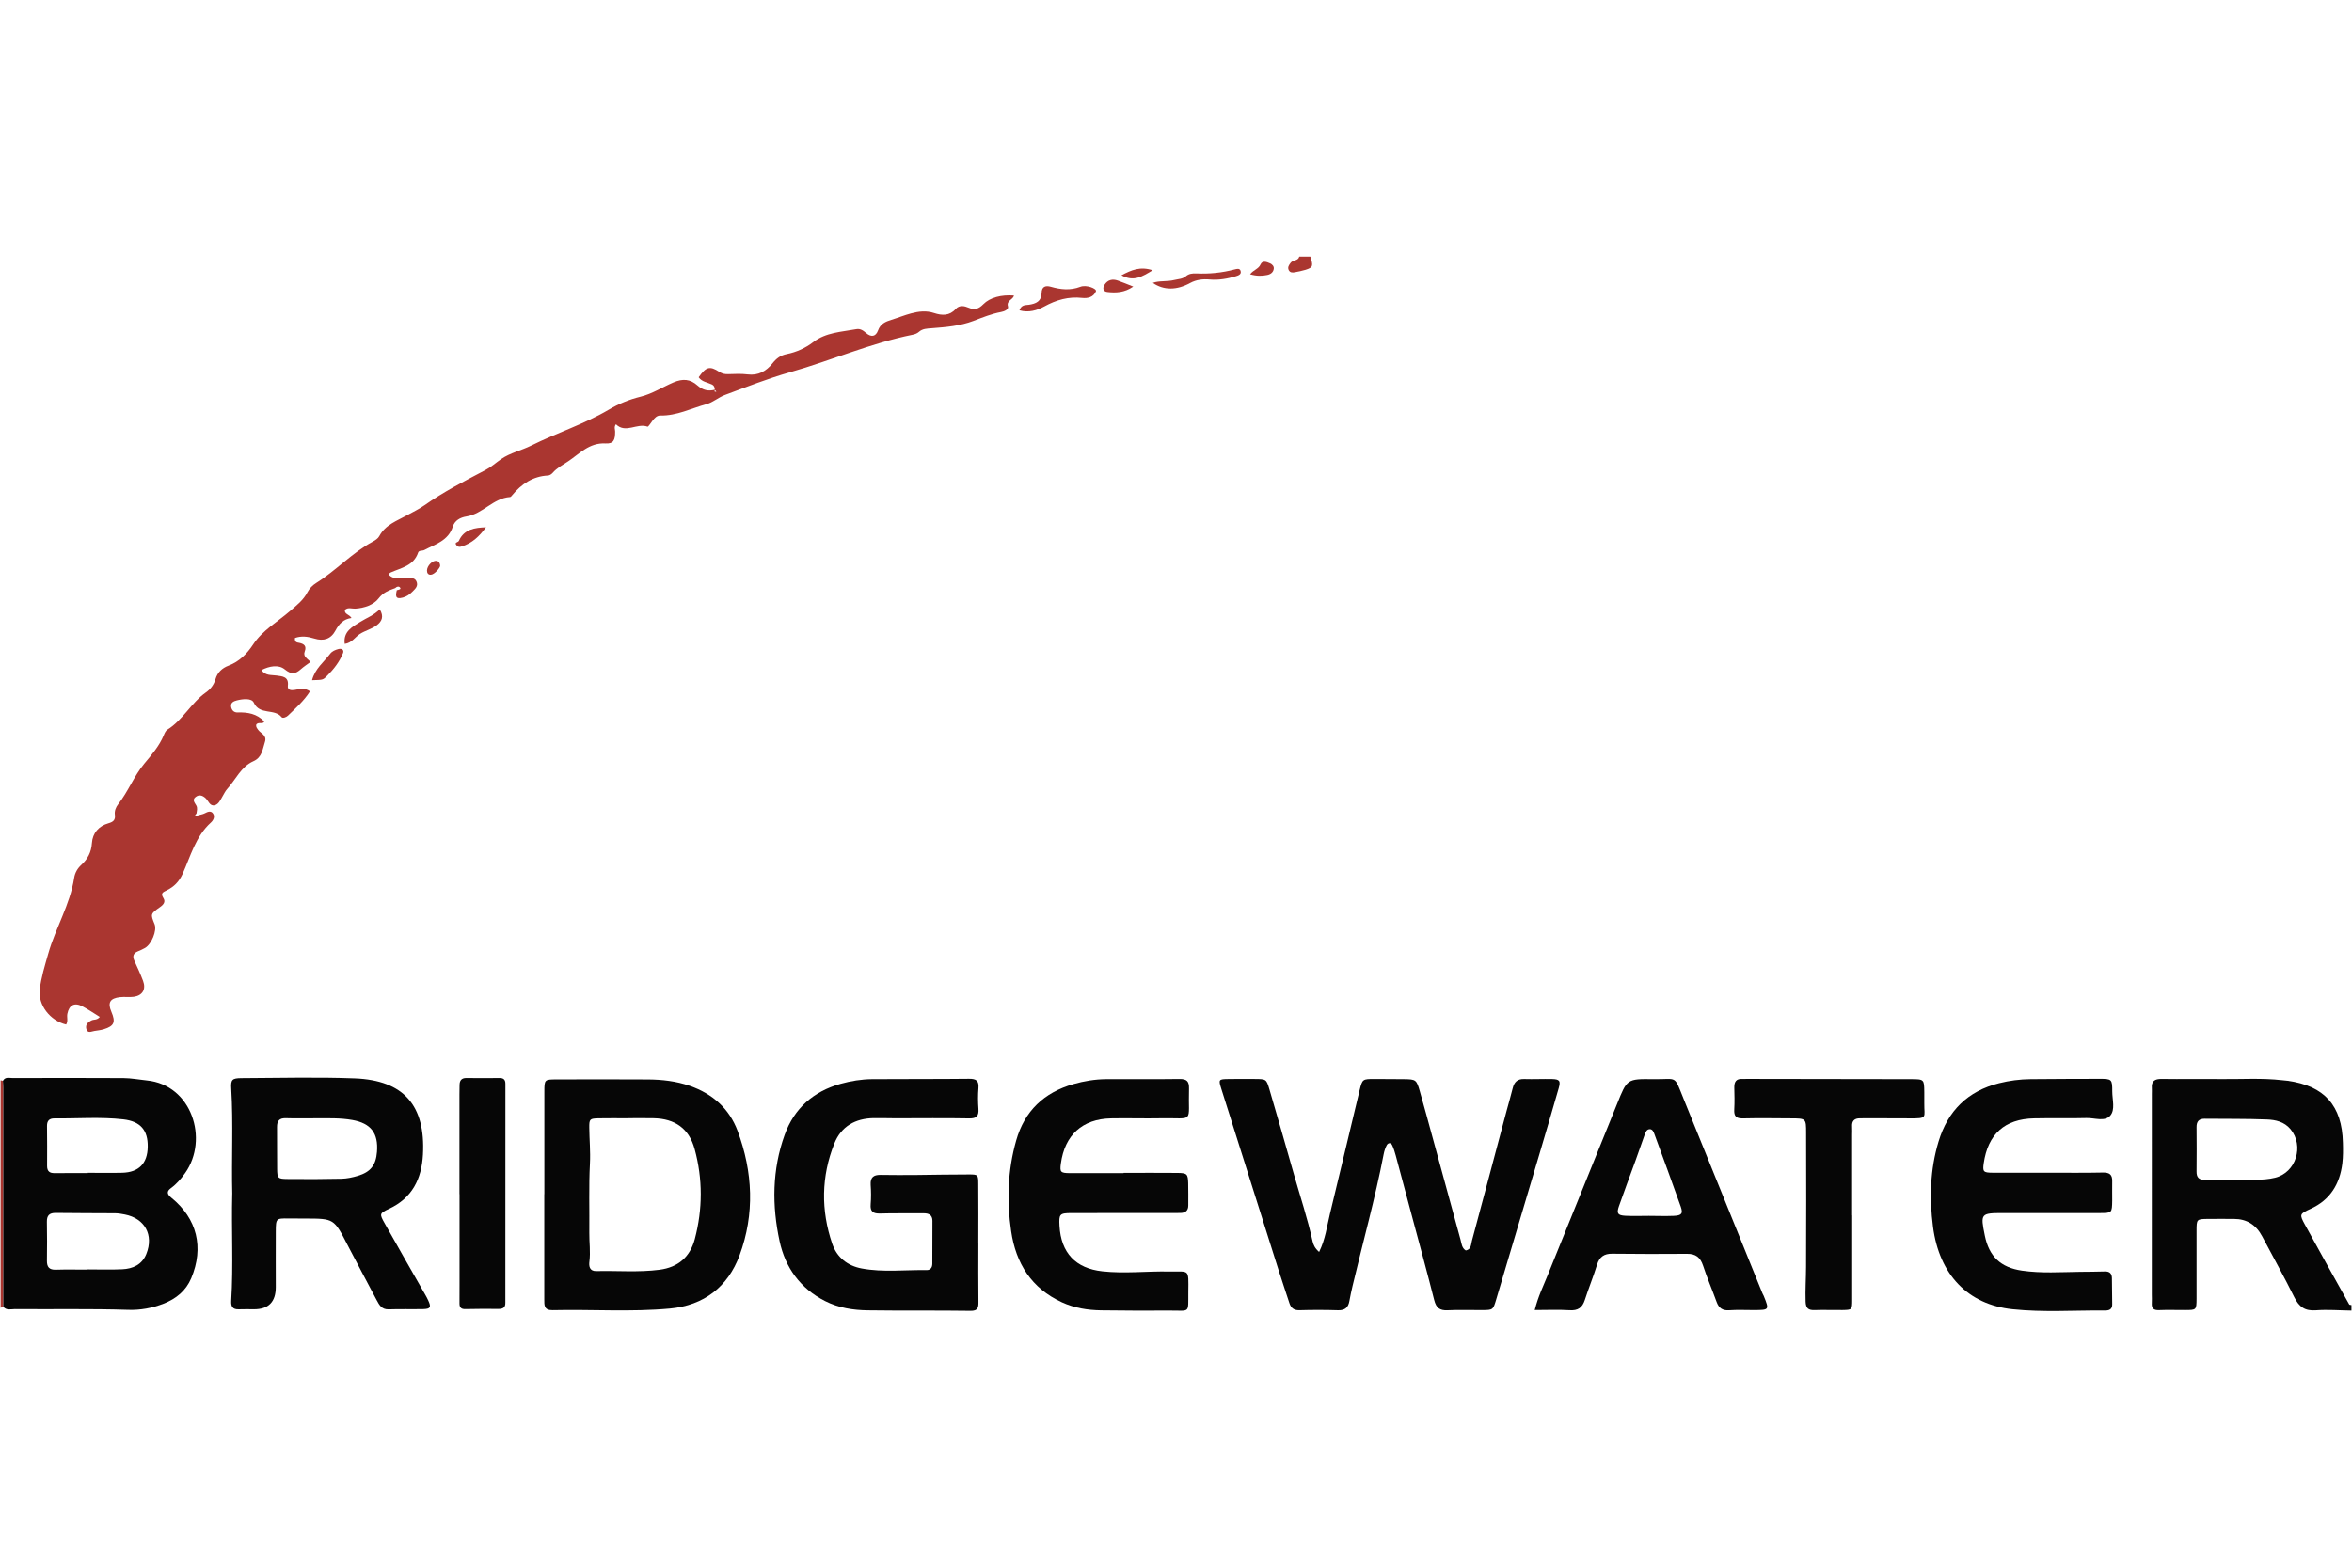
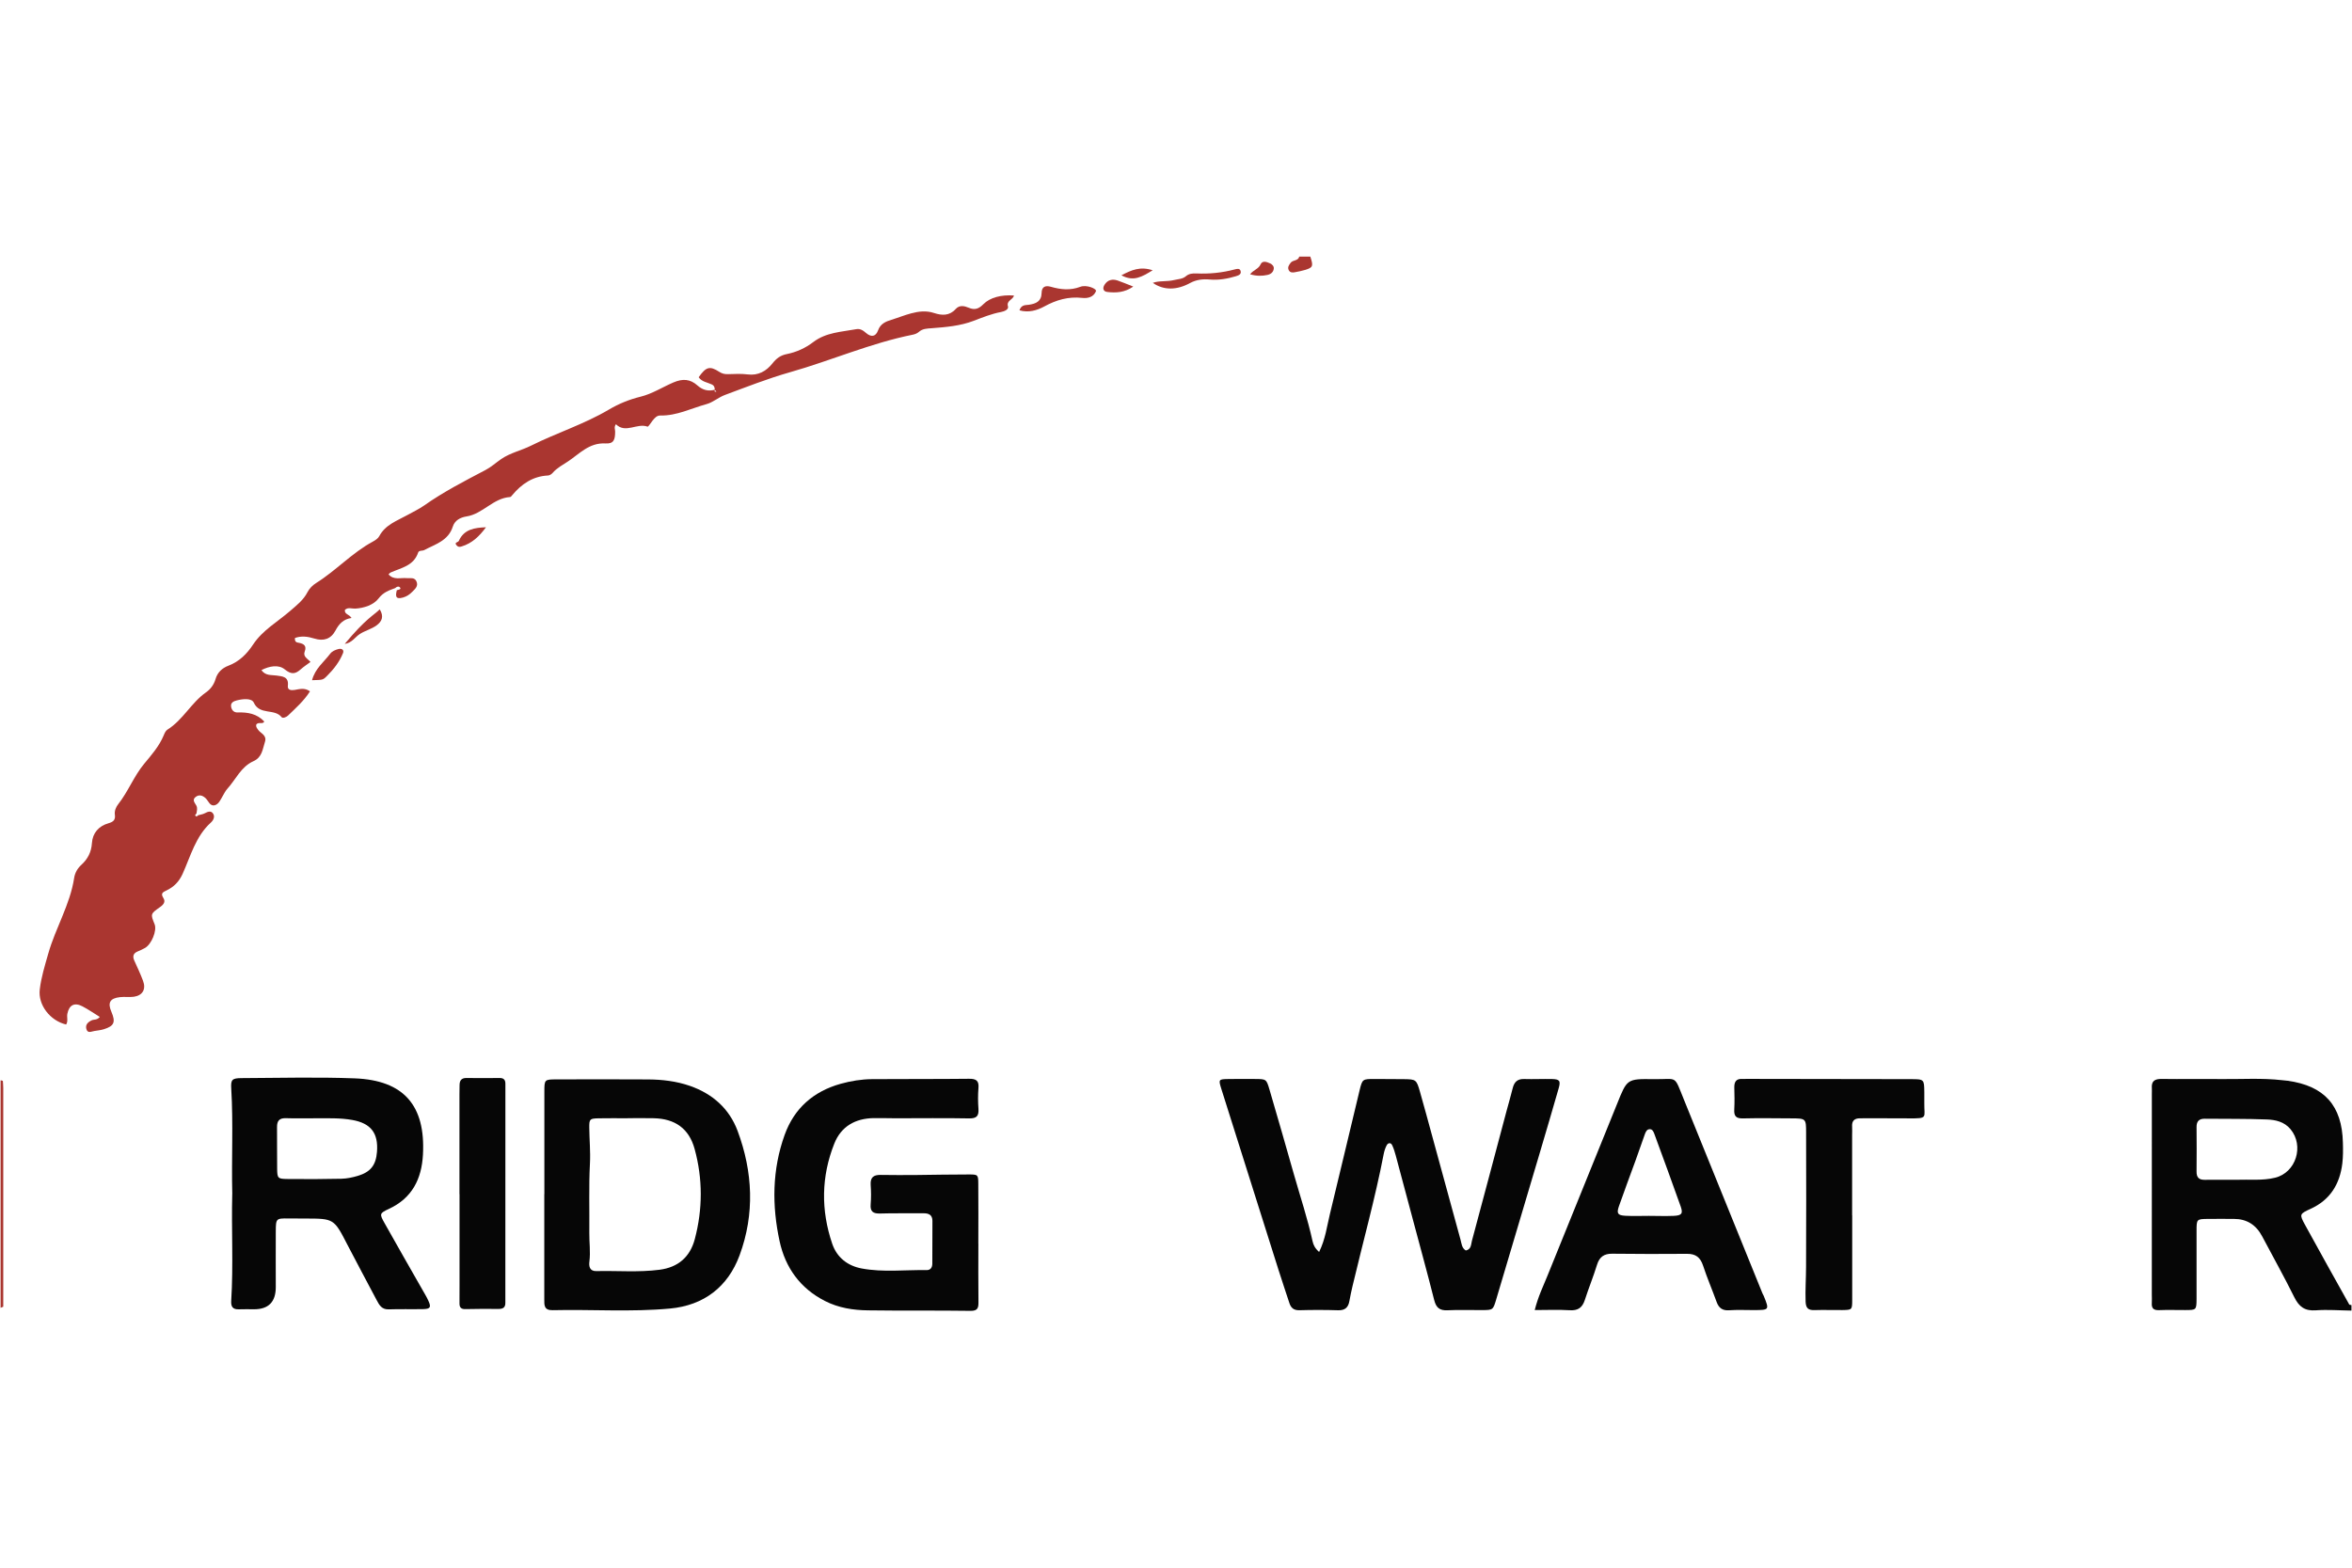
<svg xmlns="http://www.w3.org/2000/svg" width="150px" height="100px" viewBox="0 0 223 100">
  <g id="surface1">
    <path style=" stroke:none;fill-rule:nonzero;fill:rgb(2.353%,2.353%,2.353%);fill-opacity:1;" d="M 222.945 99.953 C 221.824 99.938 220.691 99.844 219.578 99.926 C 218.543 100.004 217.988 99.605 217.539 98.703 C 216.57 96.742 215.5 94.836 214.477 92.902 C 213.898 91.809 213.012 91.262 211.82 91.258 C 210.992 91.258 210.16 91.246 209.328 91.258 C 208.273 91.273 208.262 91.281 208.262 92.387 C 208.254 94.535 208.27 96.68 208.262 98.824 C 208.254 99.898 208.242 99.898 207.191 99.902 C 206.359 99.906 205.527 99.875 204.699 99.91 C 204.18 99.93 203.984 99.727 204.02 99.227 C 204.039 98.965 204.02 98.699 204.02 98.441 C 204.02 92.094 204.02 85.742 204.023 79.398 C 204.023 79.219 204.035 79.043 204.023 78.871 C 203.965 78.168 204.316 77.973 204.969 77.984 C 206.848 78.012 208.727 77.973 210.605 77.996 C 212.527 78.016 214.449 77.883 216.367 78.102 C 216.543 78.121 216.719 78.133 216.891 78.156 C 220.383 78.637 222.059 80.512 222.137 84.035 C 222.156 84.691 222.16 85.355 222.082 86.004 C 221.844 87.957 220.93 89.457 219.078 90.301 C 218.023 90.785 218.004 90.824 218.535 91.801 C 219.922 94.336 221.328 96.848 222.734 99.367 C 222.762 99.418 222.875 99.41 222.949 99.43 L 222.949 99.957 Z M 212.051 87.547 C 213.273 87.5 214.508 87.648 215.707 87.352 C 217.695 86.867 218.484 84.324 217.168 82.746 C 216.574 82.039 215.746 81.859 214.93 81.828 C 212.969 81.75 211 81.781 209.035 81.758 C 208.484 81.754 208.254 82.016 208.262 82.562 C 208.273 83.961 208.277 85.363 208.262 86.762 C 208.254 87.32 208.484 87.559 209.039 87.551 C 210.043 87.539 211.047 87.547 212.051 87.547 Z M 212.051 87.547 " />
    <path style=" stroke:none;fill-rule:nonzero;fill:rgb(66.667%,21.176%,18.824%);fill-opacity:1;" d="M 0.309 99.586 C 0.223 99.621 0.137 99.656 0.055 99.691 C 0.055 92.5 0.055 85.309 0.055 78.121 C 0.133 78.121 0.203 78.133 0.273 78.172 C 0.285 78.391 0.309 78.609 0.309 78.824 C 0.309 85.746 0.309 92.668 0.309 99.59 Z M 0.309 99.586 " />
    <path style=" stroke:none;fill-rule:nonzero;fill:rgb(66.667%,21.176%,18.824%);fill-opacity:1;" d="M 124.234 0 C 124.531 0.895 124.492 1.027 123.777 1.254 C 123.445 1.355 123.102 1.422 122.762 1.484 C 122.543 1.527 122.312 1.523 122.191 1.289 C 122.055 1.012 122.207 0.801 122.375 0.582 C 122.59 0.305 123.082 0.422 123.188 0 Z M 124.234 0 " />
    <path style=" stroke:none;fill-rule:nonzero;fill:rgb(66.667%,21.176%,18.824%);fill-opacity:1;" d="M 37.477 31.434 C 36.883 31.652 36.348 31.824 35.887 32.426 C 35.426 33.027 34.535 33.332 33.684 33.383 C 33.352 33.398 33 33.23 32.703 33.5 C 32.637 33.93 33.105 33.902 33.328 34.273 C 32.566 34.371 32.137 34.84 31.812 35.453 C 31.375 36.277 30.672 36.492 29.812 36.223 C 29.184 36.027 28.57 35.949 27.965 36.168 C 27.922 36.602 28.18 36.59 28.375 36.633 C 28.836 36.727 29.086 36.934 28.891 37.453 C 28.707 37.941 29.164 38.121 29.438 38.441 C 29.125 38.672 28.809 38.879 28.531 39.125 C 28.008 39.59 27.637 39.664 26.992 39.141 C 26.41 38.668 25.535 38.828 24.785 39.215 C 25.184 39.77 25.723 39.656 26.223 39.73 C 26.758 39.809 27.398 39.816 27.293 40.699 C 27.242 41.117 27.602 41.148 27.938 41.094 C 28.395 41.02 28.867 40.855 29.391 41.227 C 28.816 42.137 28.035 42.82 27.297 43.535 C 27.141 43.684 26.805 43.809 26.699 43.676 C 26.031 42.828 24.617 43.516 24.062 42.297 C 23.859 41.855 23.031 41.941 22.465 42.082 C 22.16 42.16 21.844 42.293 21.914 42.691 C 21.969 43.012 22.172 43.246 22.543 43.23 C 23.48 43.199 24.359 43.348 25.051 44.086 C 24.934 44.406 24.453 44.07 24.289 44.402 C 24.254 44.598 24.375 44.734 24.473 44.875 C 24.73 45.234 25.332 45.383 25.117 46.035 C 24.891 46.727 24.855 47.484 24.023 47.855 C 22.848 48.379 22.352 49.594 21.539 50.488 C 21.367 50.68 21.25 50.926 21.117 51.152 C 20.914 51.492 20.742 51.93 20.367 52.027 C 19.898 52.152 19.766 51.613 19.492 51.359 C 19.207 51.098 18.883 50.984 18.547 51.246 C 18.195 51.52 18.461 51.785 18.605 52.043 C 18.754 52.297 18.66 52.551 18.629 52.809 C 18.582 52.871 18.484 52.969 18.5 52.992 C 18.594 53.145 18.699 53.082 18.793 52.977 C 19 52.918 19.223 52.891 19.41 52.793 C 19.703 52.637 20.02 52.512 20.215 52.84 C 20.387 53.121 20.238 53.449 19.996 53.668 C 18.543 54.984 18.074 56.855 17.309 58.547 C 16.969 59.289 16.492 59.762 15.816 60.094 C 15.48 60.266 15.188 60.352 15.488 60.824 C 15.723 61.188 15.504 61.457 15.172 61.688 C 14.258 62.332 14.266 62.344 14.66 63.32 C 14.898 63.902 14.375 65.207 13.746 65.566 C 13.52 65.695 13.277 65.801 13.035 65.902 C 12.629 66.078 12.559 66.367 12.73 66.754 C 13.016 67.391 13.32 68.027 13.562 68.68 C 13.863 69.477 13.523 70.07 12.688 70.191 C 12.262 70.25 11.812 70.176 11.379 70.227 C 10.422 70.336 10.191 70.754 10.562 71.617 C 10.98 72.598 10.828 72.965 9.848 73.27 C 9.559 73.359 9.25 73.391 8.949 73.438 C 8.668 73.48 8.309 73.699 8.188 73.246 C 8.074 72.836 8.344 72.594 8.684 72.43 C 8.906 72.32 9.203 72.426 9.461 72.102 C 8.906 71.762 8.383 71.398 7.82 71.102 C 7.066 70.703 6.555 70.969 6.387 71.801 C 6.316 72.137 6.48 72.504 6.27 72.824 C 4.75 72.461 3.594 70.969 3.77 69.5 C 3.906 68.34 4.254 67.23 4.574 66.105 C 5.266 63.66 6.641 61.465 7.031 58.926 C 7.105 58.445 7.34 58.023 7.711 57.684 C 8.316 57.133 8.66 56.477 8.715 55.625 C 8.777 54.66 9.363 54 10.285 53.738 C 10.754 53.605 10.957 53.414 10.891 52.926 C 10.84 52.562 10.996 52.199 11.199 51.941 C 12.152 50.738 12.691 49.277 13.672 48.094 C 14.367 47.258 15.094 46.43 15.523 45.398 C 15.605 45.199 15.707 44.961 15.875 44.859 C 17.348 43.941 18.125 42.312 19.531 41.324 C 19.961 41.023 20.277 40.605 20.434 40.07 C 20.613 39.438 21.062 39.02 21.664 38.793 C 22.695 38.402 23.414 37.672 24.008 36.773 C 24.898 35.43 26.305 34.645 27.492 33.617 C 28.117 33.074 28.773 32.578 29.164 31.805 C 29.336 31.469 29.648 31.16 29.973 30.957 C 31.867 29.773 33.383 28.086 35.363 27.02 C 35.586 26.898 35.844 26.73 35.957 26.516 C 36.539 25.418 37.648 25.055 38.629 24.508 C 39.164 24.211 39.727 23.945 40.223 23.598 C 42.051 22.309 44.031 21.289 46.004 20.254 C 46.555 19.969 47.008 19.555 47.508 19.207 C 48.379 18.605 49.438 18.387 50.363 17.922 C 52.785 16.715 55.383 15.895 57.719 14.516 C 58.668 13.953 59.656 13.551 60.734 13.285 C 61.832 13.016 62.805 12.383 63.84 11.938 C 64.746 11.547 65.449 11.617 66.121 12.215 C 66.633 12.672 67.164 12.793 67.797 12.621 C 67.715 12.773 67.734 12.848 67.926 12.801 L 67.77 12.641 C 67.762 12.422 67.73 12.238 67.48 12.121 C 67.055 11.922 66.539 11.875 66.242 11.441 C 66.941 10.453 67.289 10.34 68.199 10.93 C 68.484 11.113 68.734 11.16 69.047 11.148 C 69.656 11.133 70.277 11.094 70.879 11.172 C 71.902 11.305 72.664 10.852 73.242 10.125 C 73.621 9.645 74 9.363 74.609 9.242 C 75.512 9.062 76.367 8.672 77.098 8.113 C 78.316 7.18 79.781 7.145 81.184 6.883 C 81.566 6.809 81.848 7.012 82.121 7.25 C 82.598 7.66 83.031 7.602 83.25 7 C 83.473 6.375 83.961 6.164 84.52 5.992 C 85.145 5.801 85.754 5.551 86.387 5.383 C 87.102 5.191 87.828 5.105 88.57 5.352 C 89.305 5.594 90.027 5.629 90.617 4.965 C 90.973 4.57 91.449 4.68 91.84 4.848 C 92.418 5.094 92.797 4.957 93.227 4.523 C 93.867 3.871 94.953 3.602 96.133 3.691 C 96.059 4.098 95.395 4.156 95.57 4.73 C 95.652 5.012 95.227 5.199 94.918 5.254 C 94.008 5.422 93.16 5.77 92.305 6.094 C 91.023 6.582 89.68 6.688 88.332 6.793 C 87.895 6.828 87.473 6.824 87.113 7.148 C 86.961 7.285 86.73 7.371 86.523 7.41 C 82.535 8.211 78.805 9.859 74.906 10.965 C 72.812 11.559 70.777 12.363 68.734 13.121 C 68.125 13.344 67.602 13.824 66.984 13.992 C 65.539 14.387 64.168 15.102 62.617 15.07 C 62.273 15.062 62.07 15.312 61.875 15.551 C 61.711 15.75 61.477 16.152 61.395 16.125 C 60.391 15.758 59.316 16.809 58.398 15.898 C 58.195 16.172 58.328 16.387 58.324 16.598 C 58.324 17.398 58.172 17.762 57.406 17.719 C 55.863 17.633 54.938 18.707 53.852 19.426 C 53.367 19.746 52.805 20.039 52.402 20.508 C 52.297 20.629 52.117 20.75 51.965 20.758 C 50.52 20.828 49.449 21.562 48.559 22.633 C 48.504 22.699 48.438 22.793 48.367 22.801 C 46.762 22.902 45.777 24.402 44.234 24.641 C 43.641 24.734 43.117 25.016 42.93 25.609 C 42.504 26.953 41.27 27.273 40.223 27.832 C 40.051 27.922 39.723 27.844 39.648 28.059 C 39.227 29.332 38.035 29.512 37.031 29.961 C 36.957 29.996 36.906 30.074 36.84 30.137 C 37.324 30.699 37.973 30.438 38.559 30.492 C 38.891 30.523 39.293 30.383 39.484 30.797 C 39.691 31.258 39.348 31.523 39.078 31.797 C 38.832 32.051 38.547 32.238 38.195 32.336 C 37.441 32.547 37.508 32.113 37.625 31.633 C 37.77 31.602 38.023 31.555 37.957 31.426 C 37.852 31.227 37.621 31.281 37.457 31.445 Z M 37.477 31.434 " />
    <path style=" stroke:none;fill-rule:nonzero;fill:rgb(2.353%,2.353%,2.353%);fill-opacity:1;" d="M 125.07 94.391 C 125.668 93.176 125.809 91.957 126.094 90.789 C 127.047 86.879 127.965 82.961 128.91 79.051 C 129.168 77.988 129.195 77.988 130.344 77.988 C 131.262 77.988 132.18 77.996 133.098 78.004 C 134.25 78.02 134.301 78.043 134.625 79.18 C 135.035 80.609 135.418 82.047 135.812 83.48 C 136.699 86.73 137.582 89.984 138.477 93.23 C 138.578 93.59 138.59 94.02 138.977 94.254 C 139.504 94.145 139.465 93.676 139.559 93.328 C 140.664 89.23 141.746 85.125 142.84 81.023 C 143.031 80.305 143.246 79.59 143.422 78.867 C 143.566 78.277 143.871 77.969 144.52 77.992 C 145.395 78.02 146.27 77.973 147.141 77.992 C 147.879 78.012 147.984 78.16 147.781 78.875 C 147.191 80.934 146.586 82.988 145.977 85.043 C 144.609 89.656 143.234 94.27 141.863 98.883 C 141.562 99.898 141.551 99.898 140.531 99.906 C 139.438 99.914 138.344 99.867 137.254 99.922 C 136.5 99.961 136.164 99.684 135.98 98.953 C 135.328 96.363 134.617 93.793 133.93 91.211 C 133.398 89.223 132.871 87.238 132.336 85.25 C 132.242 84.914 132.145 84.574 131.992 84.262 C 131.863 83.992 131.609 84.047 131.488 84.254 C 131.344 84.516 131.25 84.816 131.191 85.113 C 130.379 89.324 129.223 93.457 128.238 97.625 C 128.129 98.094 128.027 98.562 127.941 99.039 C 127.836 99.648 127.531 99.941 126.875 99.922 C 125.652 99.883 124.426 99.883 123.203 99.918 C 122.66 99.934 122.395 99.691 122.246 99.227 C 121.906 98.188 121.555 97.152 121.223 96.105 C 119.414 90.391 117.609 84.68 115.809 78.961 C 115.512 78.02 115.531 78.004 116.5 77.992 C 117.332 77.98 118.164 77.98 118.996 77.988 C 120.047 77.996 120.07 77.996 120.359 78.977 C 121.145 81.664 121.922 84.352 122.684 87.047 C 123.281 89.148 123.977 91.227 124.445 93.363 C 124.523 93.715 124.66 94.031 125.074 94.398 Z M 125.07 94.391 " />
-     <path style=" stroke:none;fill-rule:nonzero;fill:rgb(2.353%,2.353%,2.353%);fill-opacity:1;" d="M 0.309 99.586 C 0.309 92.668 0.309 85.742 0.309 78.824 C 0.309 78.605 0.285 78.387 0.273 78.168 C 0.492 77.754 0.883 77.902 1.207 77.898 C 4.703 77.891 8.203 77.879 11.703 77.902 C 12.438 77.906 13.176 78.051 13.918 78.125 C 18.188 78.543 19.816 83.711 17.555 86.906 C 17.172 87.445 16.75 87.941 16.211 88.336 C 15.793 88.641 15.82 88.906 16.25 89.254 C 18.688 91.23 19.352 93.973 18.133 96.879 C 17.625 98.082 16.688 98.836 15.504 99.297 C 14.434 99.715 13.305 99.922 12.164 99.883 C 8.578 99.766 4.992 99.844 1.41 99.812 C 1.039 99.812 0.613 99.965 0.309 99.586 Z M 8.309 96.066 L 8.309 96.047 C 9.398 96.047 10.492 96.086 11.582 96.035 C 12.594 95.988 13.465 95.605 13.875 94.582 C 14.594 92.785 13.734 91.211 11.836 90.84 C 11.535 90.781 11.23 90.727 10.926 90.723 C 9.051 90.707 7.172 90.719 5.293 90.691 C 4.68 90.684 4.434 90.93 4.445 91.539 C 4.469 92.766 4.465 93.992 4.449 95.215 C 4.441 95.812 4.656 96.094 5.293 96.074 C 6.297 96.043 7.301 96.066 8.309 96.066 Z M 8.32 86.914 L 8.32 86.887 C 9.41 86.887 10.5 86.91 11.586 86.883 C 13.168 86.844 13.988 85.992 14.008 84.414 C 14.031 82.855 13.328 82.004 11.688 81.816 C 9.52 81.57 7.34 81.75 5.16 81.727 C 4.672 81.723 4.453 81.953 4.457 82.441 C 4.469 83.707 4.477 84.969 4.465 86.234 C 4.465 86.746 4.703 86.926 5.188 86.918 C 6.234 86.906 7.277 86.914 8.324 86.914 Z M 8.32 86.914 " />
    <path style=" stroke:none;fill-rule:nonzero;fill:rgb(2.353%,2.353%,2.353%);fill-opacity:1;" d="M 22.023 88.902 C 21.941 85.574 22.125 82.242 21.926 78.914 C 21.871 78.051 22.004 77.914 22.887 77.906 C 26.473 77.891 30.07 77.793 33.648 77.93 C 38.293 78.113 40.352 80.512 40.102 85.156 C 39.977 87.469 39.078 89.285 36.871 90.309 C 35.973 90.727 35.969 90.785 36.473 91.68 C 37.648 93.781 38.848 95.867 40.039 97.957 C 40.23 98.301 40.445 98.637 40.605 98.996 C 40.898 99.629 40.812 99.793 40.141 99.812 C 39.051 99.836 37.953 99.797 36.859 99.836 C 36.195 99.859 35.961 99.43 35.707 98.949 C 34.793 97.207 33.852 95.477 32.949 93.727 C 31.664 91.23 31.672 91.227 28.953 91.223 C 28.43 91.223 27.902 91.219 27.379 91.215 C 26.172 91.203 26.156 91.203 26.148 92.461 C 26.137 94.215 26.148 95.969 26.148 97.723 C 26.148 99.125 25.465 99.828 24.09 99.828 C 23.609 99.828 23.129 99.812 22.648 99.832 C 22.062 99.855 21.887 99.574 21.922 99.023 C 22.133 95.652 21.934 92.277 22.02 88.902 Z M 29.996 81.715 C 29.035 81.715 28.074 81.738 27.113 81.707 C 26.484 81.684 26.258 81.961 26.266 82.562 C 26.281 83.879 26.258 85.191 26.277 86.508 C 26.289 87.406 26.34 87.465 27.266 87.473 C 28.969 87.492 30.676 87.488 32.379 87.449 C 32.895 87.438 33.426 87.324 33.922 87.176 C 35.137 86.816 35.645 86.156 35.742 84.906 C 35.883 83.133 35.176 82.191 33.398 81.875 C 32.277 81.676 31.133 81.715 29.996 81.715 Z M 29.996 81.715 " />
    <path style=" stroke:none;fill-rule:nonzero;fill:rgb(2.353%,2.353%,2.353%);fill-opacity:1;" d="M 92.762 93.594 C 92.762 95.438 92.746 97.277 92.77 99.117 C 92.777 99.684 92.719 99.988 92.008 99.977 C 88.773 99.93 85.531 99.977 82.297 99.93 C 80.895 99.914 79.512 99.699 78.227 99.047 C 75.875 97.855 74.461 95.883 73.918 93.383 C 73.184 90.004 73.203 86.598 74.395 83.289 C 75.309 80.754 77.133 79.168 79.703 78.445 C 80.672 78.176 81.676 78.012 82.684 78.004 C 85.746 77.98 88.809 78.004 91.871 77.969 C 92.551 77.961 92.832 78.145 92.77 78.852 C 92.715 79.504 92.723 80.168 92.77 80.82 C 92.812 81.492 92.609 81.738 91.887 81.727 C 89.57 81.684 87.254 81.715 84.93 81.715 C 84.234 81.715 83.531 81.688 82.832 81.699 C 81.098 81.73 79.754 82.477 79.105 84.109 C 77.859 87.234 77.824 90.434 78.906 93.617 C 79.352 94.922 80.367 95.707 81.695 95.957 C 83.734 96.34 85.801 96.078 87.852 96.113 C 88.23 96.117 88.391 95.863 88.395 95.512 C 88.402 94.152 88.41 92.797 88.406 91.438 C 88.402 90.863 88.047 90.715 87.531 90.723 C 86.172 90.742 84.816 90.703 83.461 90.746 C 82.789 90.766 82.488 90.574 82.551 89.863 C 82.602 89.254 82.594 88.633 82.551 88.023 C 82.508 87.332 82.816 87.078 83.473 87.086 C 84.609 87.105 85.75 87.102 86.887 87.094 C 88.551 87.078 90.211 87.039 91.875 87.043 C 92.73 87.043 92.75 87.07 92.754 87.941 C 92.77 89.828 92.762 91.711 92.758 93.598 Z M 92.762 93.594 " />
    <path style=" stroke:none;fill-rule:nonzero;fill:rgb(2.353%,2.353%,2.353%);fill-opacity:1;" d="M 51.613 88.914 C 51.613 85.676 51.605 82.434 51.613 79.195 C 51.613 78.043 51.625 78.031 52.762 78.027 C 55.645 78.02 58.531 78.012 61.414 78.031 C 62.77 78.039 64.113 78.191 65.41 78.641 C 67.559 79.391 69.141 80.793 69.934 82.91 C 71.383 86.801 71.57 90.793 70.121 94.711 C 69.016 97.699 66.742 99.457 63.527 99.758 C 59.828 100.102 56.105 99.828 52.395 99.914 C 51.582 99.93 51.602 99.445 51.605 98.895 C 51.609 96.266 51.605 93.641 51.605 91.016 C 51.605 90.316 51.605 89.613 51.605 88.914 Z M 59.508 81.707 L 59.508 81.715 C 58.59 81.715 57.676 81.699 56.758 81.719 C 55.914 81.738 55.863 81.789 55.871 82.605 C 55.883 83.738 55.992 84.871 55.934 86 C 55.82 88.188 55.898 90.371 55.875 92.555 C 55.863 93.469 56 94.379 55.883 95.301 C 55.828 95.727 55.887 96.219 56.531 96.207 C 58.535 96.16 60.543 96.34 62.543 96.078 C 64.297 95.848 65.426 94.867 65.875 93.176 C 66.629 90.332 66.637 87.457 65.859 84.625 C 65.328 82.684 64 81.758 61.992 81.711 C 61.164 81.691 60.336 81.707 59.508 81.707 Z M 59.508 81.707 " />
-     <path style=" stroke:none;fill-rule:nonzero;fill:rgb(2.353%,2.353%,2.353%);fill-opacity:1;" d="M 194.141 86.879 C 195.887 86.879 197.637 86.902 199.387 86.863 C 200.008 86.852 200.281 87.059 200.266 87.68 C 200.25 88.293 200.273 88.906 200.266 89.52 C 200.246 90.688 200.242 90.699 199.113 90.703 C 196.312 90.711 193.516 90.703 190.711 90.703 C 190.449 90.703 190.188 90.703 189.926 90.703 C 187.797 90.703 187.762 90.75 188.184 92.828 C 188.582 94.809 189.68 95.871 191.715 96.164 C 193.539 96.43 195.379 96.301 197.215 96.277 C 198.004 96.27 198.793 96.266 199.574 96.242 C 200.016 96.23 200.23 96.438 200.238 96.863 C 200.25 97.691 200.254 98.527 200.266 99.359 C 200.27 99.828 199.992 99.949 199.59 99.945 C 196.66 99.922 193.723 100.133 190.805 99.824 C 186.59 99.379 183.863 96.555 183.273 92 C 182.926 89.297 182.996 86.582 183.797 83.93 C 184.68 80.996 186.574 79.133 189.543 78.387 C 190.52 78.141 191.52 78.012 192.527 78.004 C 194.715 77.988 196.902 77.973 199.086 77.973 C 200.223 77.973 200.273 78.016 200.27 79.168 C 200.27 79.949 200.57 80.898 200.078 81.465 C 199.559 82.062 198.598 81.672 197.832 81.691 C 196.172 81.738 194.508 81.684 192.848 81.723 C 190.07 81.781 188.48 83.223 188.082 85.988 C 187.969 86.773 188.051 86.875 188.895 86.879 C 190.641 86.887 192.395 86.879 194.141 86.879 L 194.141 86.867 Z M 194.141 86.879 " />
-     <path style=" stroke:none;fill-rule:nonzero;fill:rgb(2.353%,2.353%,2.353%);fill-opacity:1;" d="M 106.531 86.895 C 108.238 86.895 109.941 86.879 111.648 86.898 C 112.547 86.91 112.629 87 112.656 87.863 C 112.68 88.562 112.656 89.266 112.664 89.969 C 112.668 90.469 112.406 90.68 111.938 90.695 C 111.633 90.703 111.328 90.699 111.02 90.699 C 107.867 90.699 104.723 90.695 101.57 90.703 C 100.465 90.707 100.391 90.809 100.453 91.918 C 100.598 94.48 101.98 95.953 104.523 96.23 C 106.621 96.461 108.719 96.207 110.816 96.246 C 112.793 96.285 112.691 95.914 112.668 98.188 C 112.648 100.254 112.875 99.945 110.945 99.953 C 108.758 99.961 106.57 99.965 104.387 99.93 C 103.113 99.91 101.859 99.707 100.688 99.168 C 97.797 97.84 96.316 95.477 95.871 92.426 C 95.445 89.539 95.543 86.66 96.344 83.832 C 97.141 81.012 98.996 79.27 101.77 78.473 C 102.781 78.184 103.82 78.012 104.875 78.004 C 107.195 77.988 109.512 78.023 111.832 77.988 C 112.527 77.98 112.754 78.215 112.734 78.898 C 112.633 82.273 113.32 81.656 110.062 81.715 C 108.484 81.746 106.91 81.691 105.34 81.723 C 102.621 81.777 100.945 83.309 100.582 86.023 C 100.477 86.816 100.555 86.91 101.414 86.918 C 103.121 86.926 104.828 86.918 106.531 86.918 Z M 106.531 86.895 " />
    <path style=" stroke:none;fill-rule:nonzero;fill:rgb(2.353%,2.353%,2.353%);fill-opacity:1;" d="M 145.512 99.906 C 145.832 98.617 146.32 97.637 146.727 96.629 C 148.918 91.195 151.137 85.766 153.328 80.332 C 154.266 77.996 154.25 77.969 156.773 78.004 C 159.102 78.039 158.676 77.535 159.66 79.953 C 162.148 86.074 164.625 92.195 167.105 98.32 C 167.137 98.402 167.188 98.473 167.223 98.555 C 167.766 99.895 167.758 99.898 166.301 99.906 C 165.512 99.906 164.723 99.867 163.938 99.922 C 163.305 99.965 162.965 99.703 162.758 99.133 C 162.34 97.98 161.855 96.852 161.473 95.688 C 161.215 94.906 160.773 94.559 159.945 94.57 C 157.582 94.594 155.219 94.582 152.859 94.559 C 152.098 94.551 151.652 94.852 151.422 95.598 C 151.074 96.727 150.625 97.82 150.262 98.945 C 150.023 99.684 149.602 99.973 148.812 99.918 C 147.773 99.852 146.73 99.902 145.508 99.902 Z M 156.336 90.969 C 157.121 90.973 157.91 91 158.691 90.969 C 159.441 90.934 159.59 90.758 159.355 90.09 C 158.543 87.789 157.695 85.5 156.855 83.203 C 156.781 82.996 156.676 82.758 156.438 82.75 C 156.129 82.742 156.023 83.027 155.938 83.27 C 155.641 84.09 155.363 84.918 155.066 85.734 C 154.547 87.172 154 88.602 153.5 90.043 C 153.254 90.742 153.375 90.918 154.105 90.961 C 154.848 91 155.59 90.969 156.332 90.969 Z M 156.336 90.969 " />
    <path style=" stroke:none;fill-rule:nonzero;fill:rgb(2.353%,2.353%,2.353%);fill-opacity:1;" d="M 175.613 90.922 C 175.613 93.594 175.613 96.262 175.613 98.934 C 175.613 99.875 175.598 99.887 174.688 99.902 C 173.812 99.914 172.938 99.875 172.066 99.906 C 171.465 99.93 171.219 99.746 171.195 99.102 C 171.156 98.008 171.234 96.918 171.238 95.824 C 171.262 91.582 171.25 87.336 171.242 83.09 C 171.242 81.73 171.227 81.73 169.828 81.723 C 168.301 81.715 166.77 81.691 165.242 81.727 C 164.594 81.742 164.395 81.5 164.43 80.883 C 164.469 80.188 164.453 79.484 164.434 78.785 C 164.426 78.25 164.621 77.949 165.195 77.984 C 165.328 77.992 165.461 77.98 165.59 77.98 C 170.789 77.988 175.988 77.992 181.184 78.004 C 182.434 78.008 182.434 78.02 182.449 79.23 C 182.457 79.582 182.457 79.93 182.449 80.281 C 182.43 81.688 182.828 81.738 180.953 81.723 C 179.684 81.711 178.418 81.715 177.148 81.711 C 176.887 81.711 176.625 81.723 176.363 81.719 C 175.82 81.711 175.562 81.965 175.605 82.52 C 175.621 82.781 175.605 83.047 175.605 83.309 C 175.605 85.848 175.605 88.383 175.605 90.922 Z M 175.613 90.922 " />
    <path style=" stroke:none;fill-rule:nonzero;fill:rgb(2.353%,2.353%,2.353%);fill-opacity:1;" d="M 43.562 88.902 C 43.562 85.75 43.562 82.598 43.562 79.445 C 43.562 79.141 43.566 78.832 43.574 78.527 C 43.586 78.113 43.773 77.891 44.219 77.895 C 45.266 77.906 46.316 77.91 47.363 77.895 C 47.762 77.891 47.918 78.07 47.918 78.445 C 47.918 78.75 47.918 79.059 47.918 79.363 C 47.918 85.715 47.918 92.062 47.914 98.41 C 47.914 98.676 47.906 98.938 47.914 99.199 C 47.926 99.652 47.695 99.801 47.266 99.797 C 46.219 99.785 45.168 99.789 44.121 99.812 C 43.727 99.824 43.566 99.656 43.566 99.285 C 43.566 98.715 43.57 98.145 43.57 97.578 C 43.57 94.688 43.57 91.797 43.57 88.906 L 43.559 88.906 Z M 43.562 88.902 " />
    <path style=" stroke:none;fill-rule:nonzero;fill:rgb(66.667%,21.176%,18.824%);fill-opacity:1;" d="M 96.656 5.094 C 96.852 4.531 97.254 4.617 97.566 4.566 C 98.227 4.465 98.742 4.246 98.758 3.453 C 98.766 2.848 99.121 2.715 99.637 2.863 C 100.57 3.129 101.473 3.227 102.434 2.863 C 103.016 2.641 104.004 3.047 103.91 3.285 C 103.68 3.855 103.125 3.973 102.609 3.918 C 101.301 3.773 100.152 4.105 99.004 4.734 C 98.34 5.094 97.523 5.348 96.656 5.094 Z M 96.656 5.094 " />
    <path style=" stroke:none;fill-rule:nonzero;fill:rgb(66.667%,21.176%,18.824%);fill-opacity:1;" d="M 109.305 2.492 C 109.875 2.266 110.625 2.398 111.344 2.219 C 111.719 2.125 112.121 2.137 112.441 1.859 C 112.727 1.613 113.082 1.582 113.434 1.598 C 114.66 1.652 115.867 1.535 117.055 1.219 C 117.254 1.168 117.535 1.082 117.621 1.348 C 117.734 1.695 117.398 1.793 117.176 1.863 C 116.379 2.102 115.551 2.246 114.73 2.176 C 114.047 2.113 113.43 2.184 112.832 2.508 C 111.578 3.191 110.348 3.215 109.305 2.496 Z M 109.305 2.492 " />
-     <path style=" stroke:none;fill-rule:nonzero;fill:rgb(66.667%,21.176%,18.824%);fill-opacity:1;" d="M 32.684 36.73 C 32.516 35.535 33.453 35.086 34.137 34.652 C 34.73 34.277 35.426 34.031 36.004 33.449 C 36.426 34.141 36.203 34.598 35.719 34.961 C 35.234 35.324 34.633 35.461 34.117 35.789 C 33.66 36.086 33.363 36.637 32.684 36.73 Z M 32.684 36.73 " />
+     <path style=" stroke:none;fill-rule:nonzero;fill:rgb(66.667%,21.176%,18.824%);fill-opacity:1;" d="M 32.684 36.73 C 34.73 34.277 35.426 34.031 36.004 33.449 C 36.426 34.141 36.203 34.598 35.719 34.961 C 35.234 35.324 34.633 35.461 34.117 35.789 C 33.66 36.086 33.363 36.637 32.684 36.73 Z M 32.684 36.73 " />
    <path style=" stroke:none;fill-rule:nonzero;fill:rgb(66.667%,21.176%,18.824%);fill-opacity:1;" d="M 29.586 40.172 C 29.879 39.059 30.711 38.449 31.301 37.668 C 31.488 37.418 31.785 37.297 32.078 37.219 C 32.406 37.129 32.645 37.301 32.52 37.609 C 32.176 38.457 31.609 39.172 30.961 39.809 C 30.605 40.16 30.586 40.141 29.586 40.172 Z M 29.586 40.172 " />
    <path style=" stroke:none;fill-rule:nonzero;fill:rgb(66.667%,21.176%,18.824%);fill-opacity:1;" d="M 46.078 25.668 C 45.465 26.504 44.762 27.191 43.766 27.488 C 43.582 27.543 43.445 27.555 43.305 27.398 C 43.012 27.086 43.438 27.109 43.5 26.965 C 44 25.84 45.016 25.711 46.078 25.668 Z M 46.078 25.668 " />
    <path style=" stroke:none;fill-rule:nonzero;fill:rgb(66.667%,21.176%,18.824%);fill-opacity:1;" d="M 107.449 2.844 C 106.613 3.418 105.805 3.449 104.992 3.355 C 104.586 3.309 104.52 2.996 104.723 2.672 C 105.023 2.199 105.477 2.098 105.98 2.273 C 106.422 2.426 106.852 2.609 107.449 2.844 Z M 107.449 2.844 " />
    <path style=" stroke:none;fill-rule:nonzero;fill:rgb(66.667%,21.176%,18.824%);fill-opacity:1;" d="M 109.289 1.297 C 108.285 1.906 107.484 2.41 106.324 1.773 C 107.281 1.27 108.109 0.91 109.289 1.297 Z M 109.289 1.297 " />
    <path style=" stroke:none;fill-rule:nonzero;fill:rgb(66.667%,21.176%,18.824%);fill-opacity:1;" d="M 118.523 1.676 C 118.855 1.254 119.324 1.176 119.512 0.75 C 119.688 0.344 120.102 0.5 120.422 0.645 C 120.625 0.738 120.801 0.914 120.77 1.148 C 120.73 1.492 120.473 1.676 120.156 1.742 C 119.652 1.848 119.145 1.859 118.523 1.676 Z M 118.523 1.676 " />
-     <path style=" stroke:none;fill-rule:nonzero;fill:rgb(66.667%,21.176%,18.824%);fill-opacity:1;" d="M 41.734 29.309 C 41.742 29.5 41.199 30.152 40.855 30.168 C 40.594 30.188 40.48 30.008 40.484 29.766 C 40.492 29.328 40.992 28.809 41.375 28.852 C 41.543 28.871 41.695 28.965 41.734 29.309 Z M 41.734 29.309 " />
  </g>
</svg>